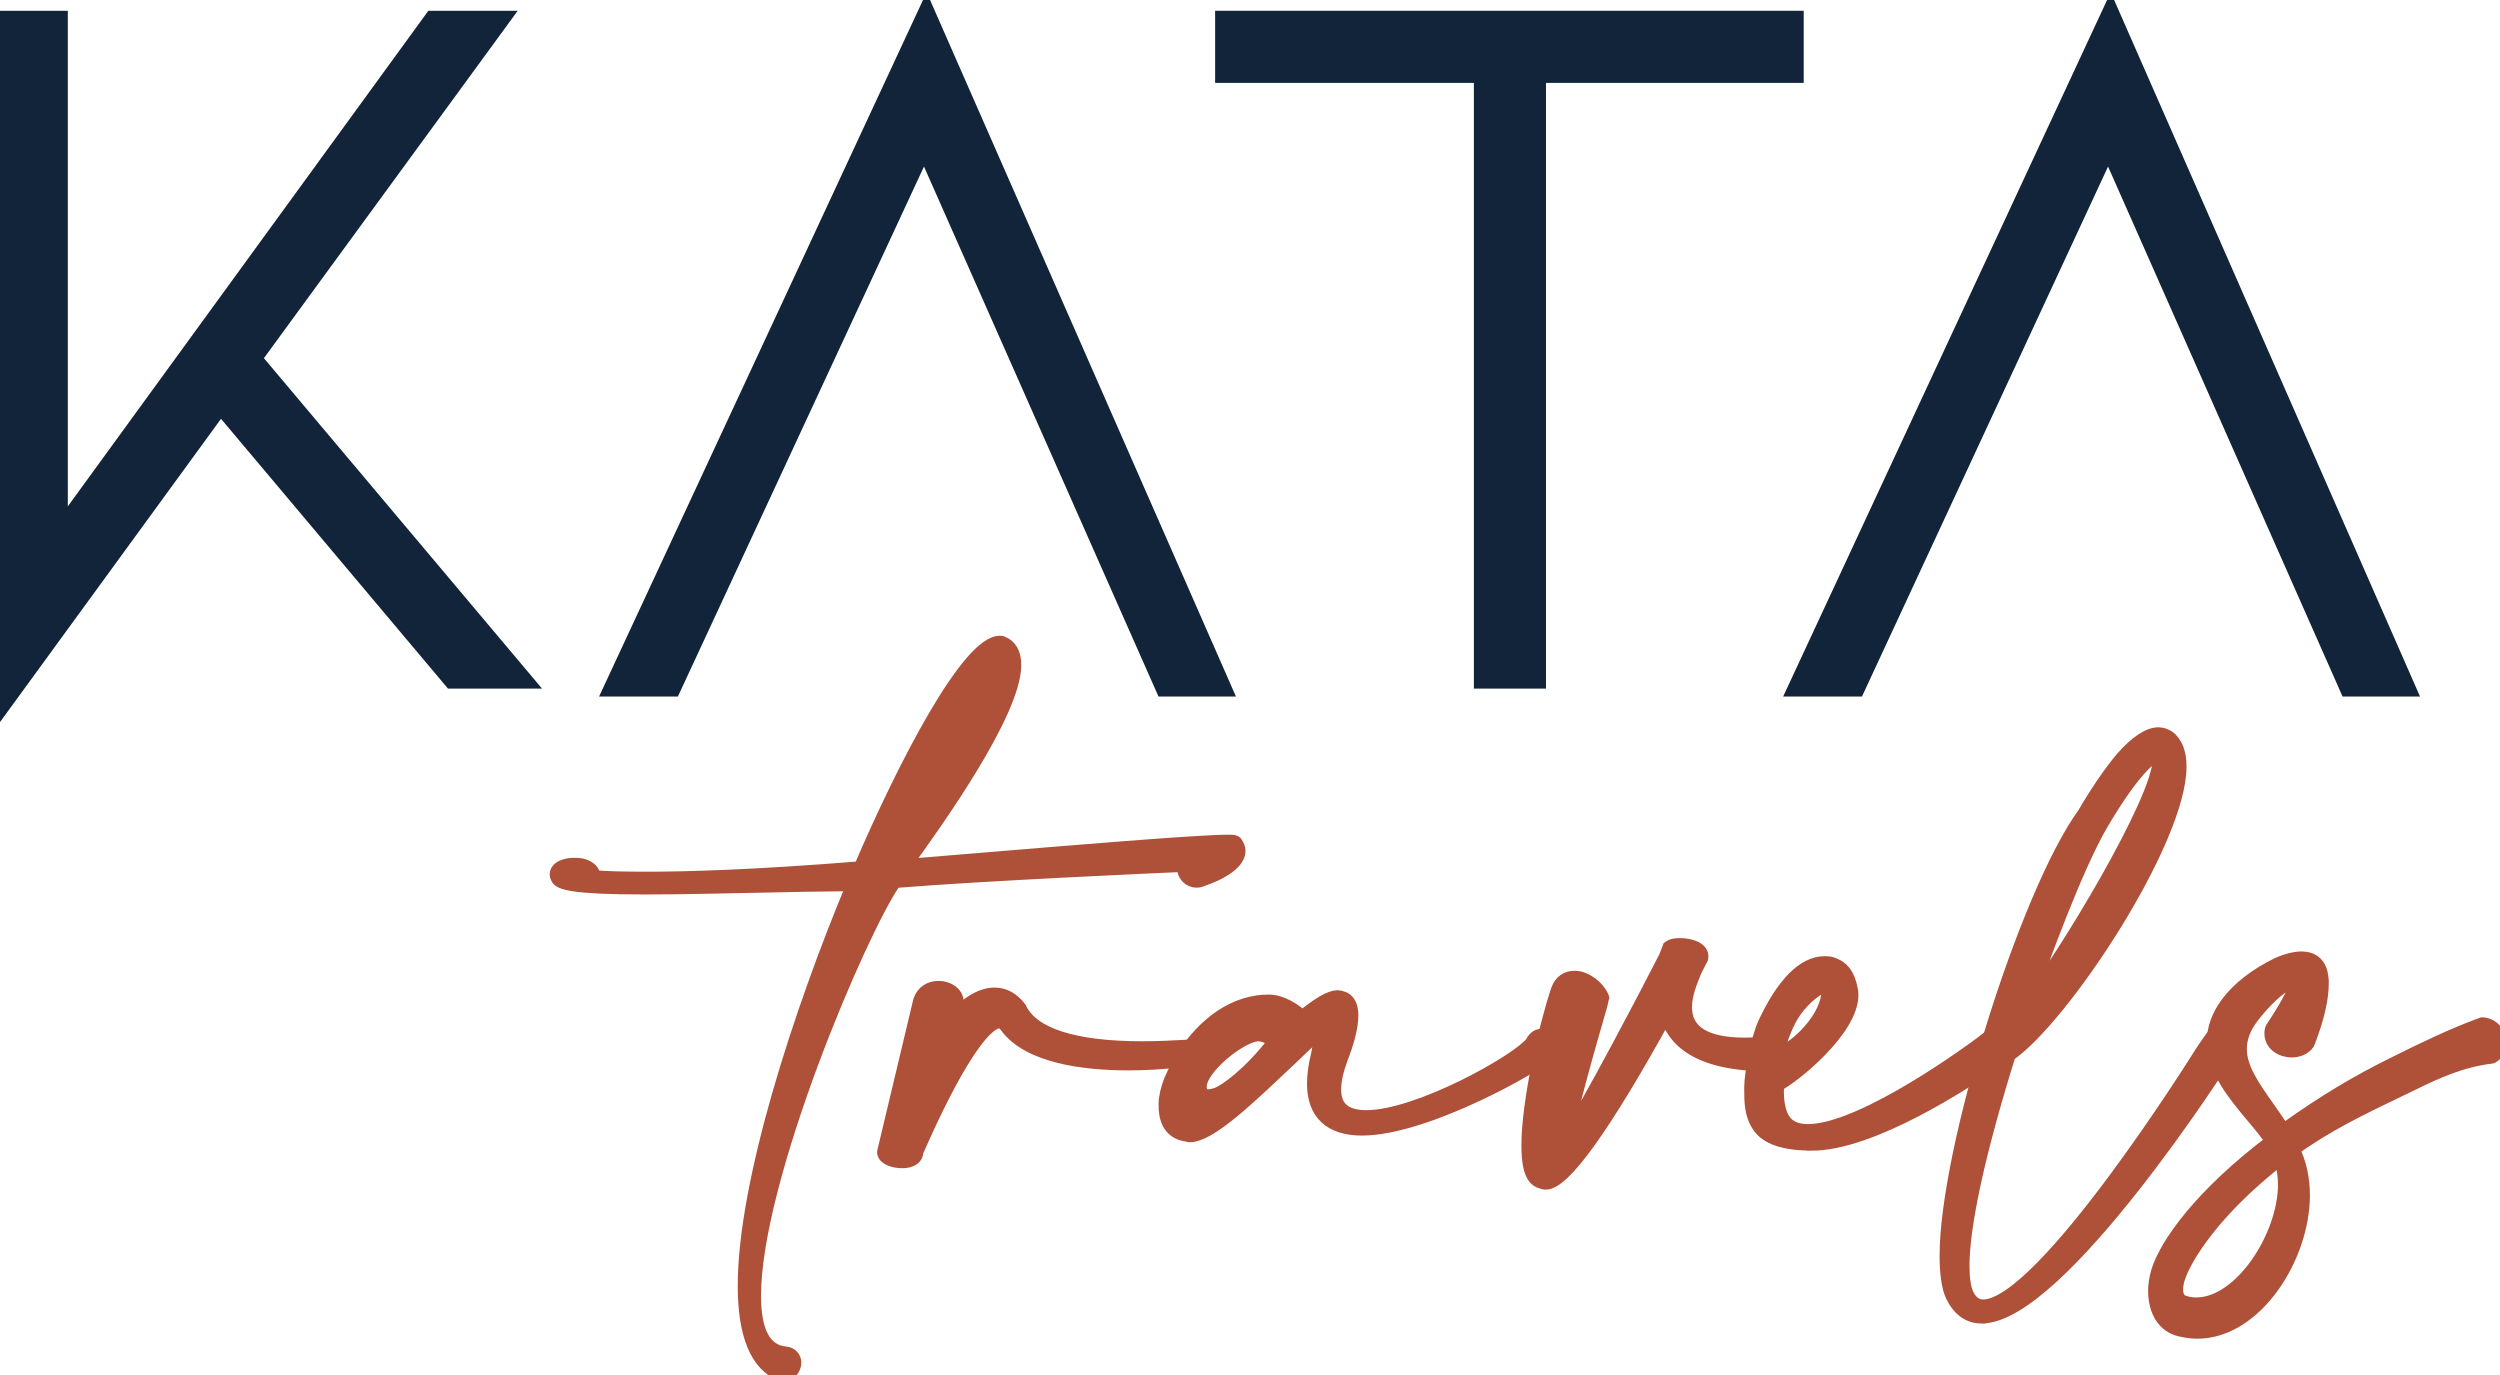
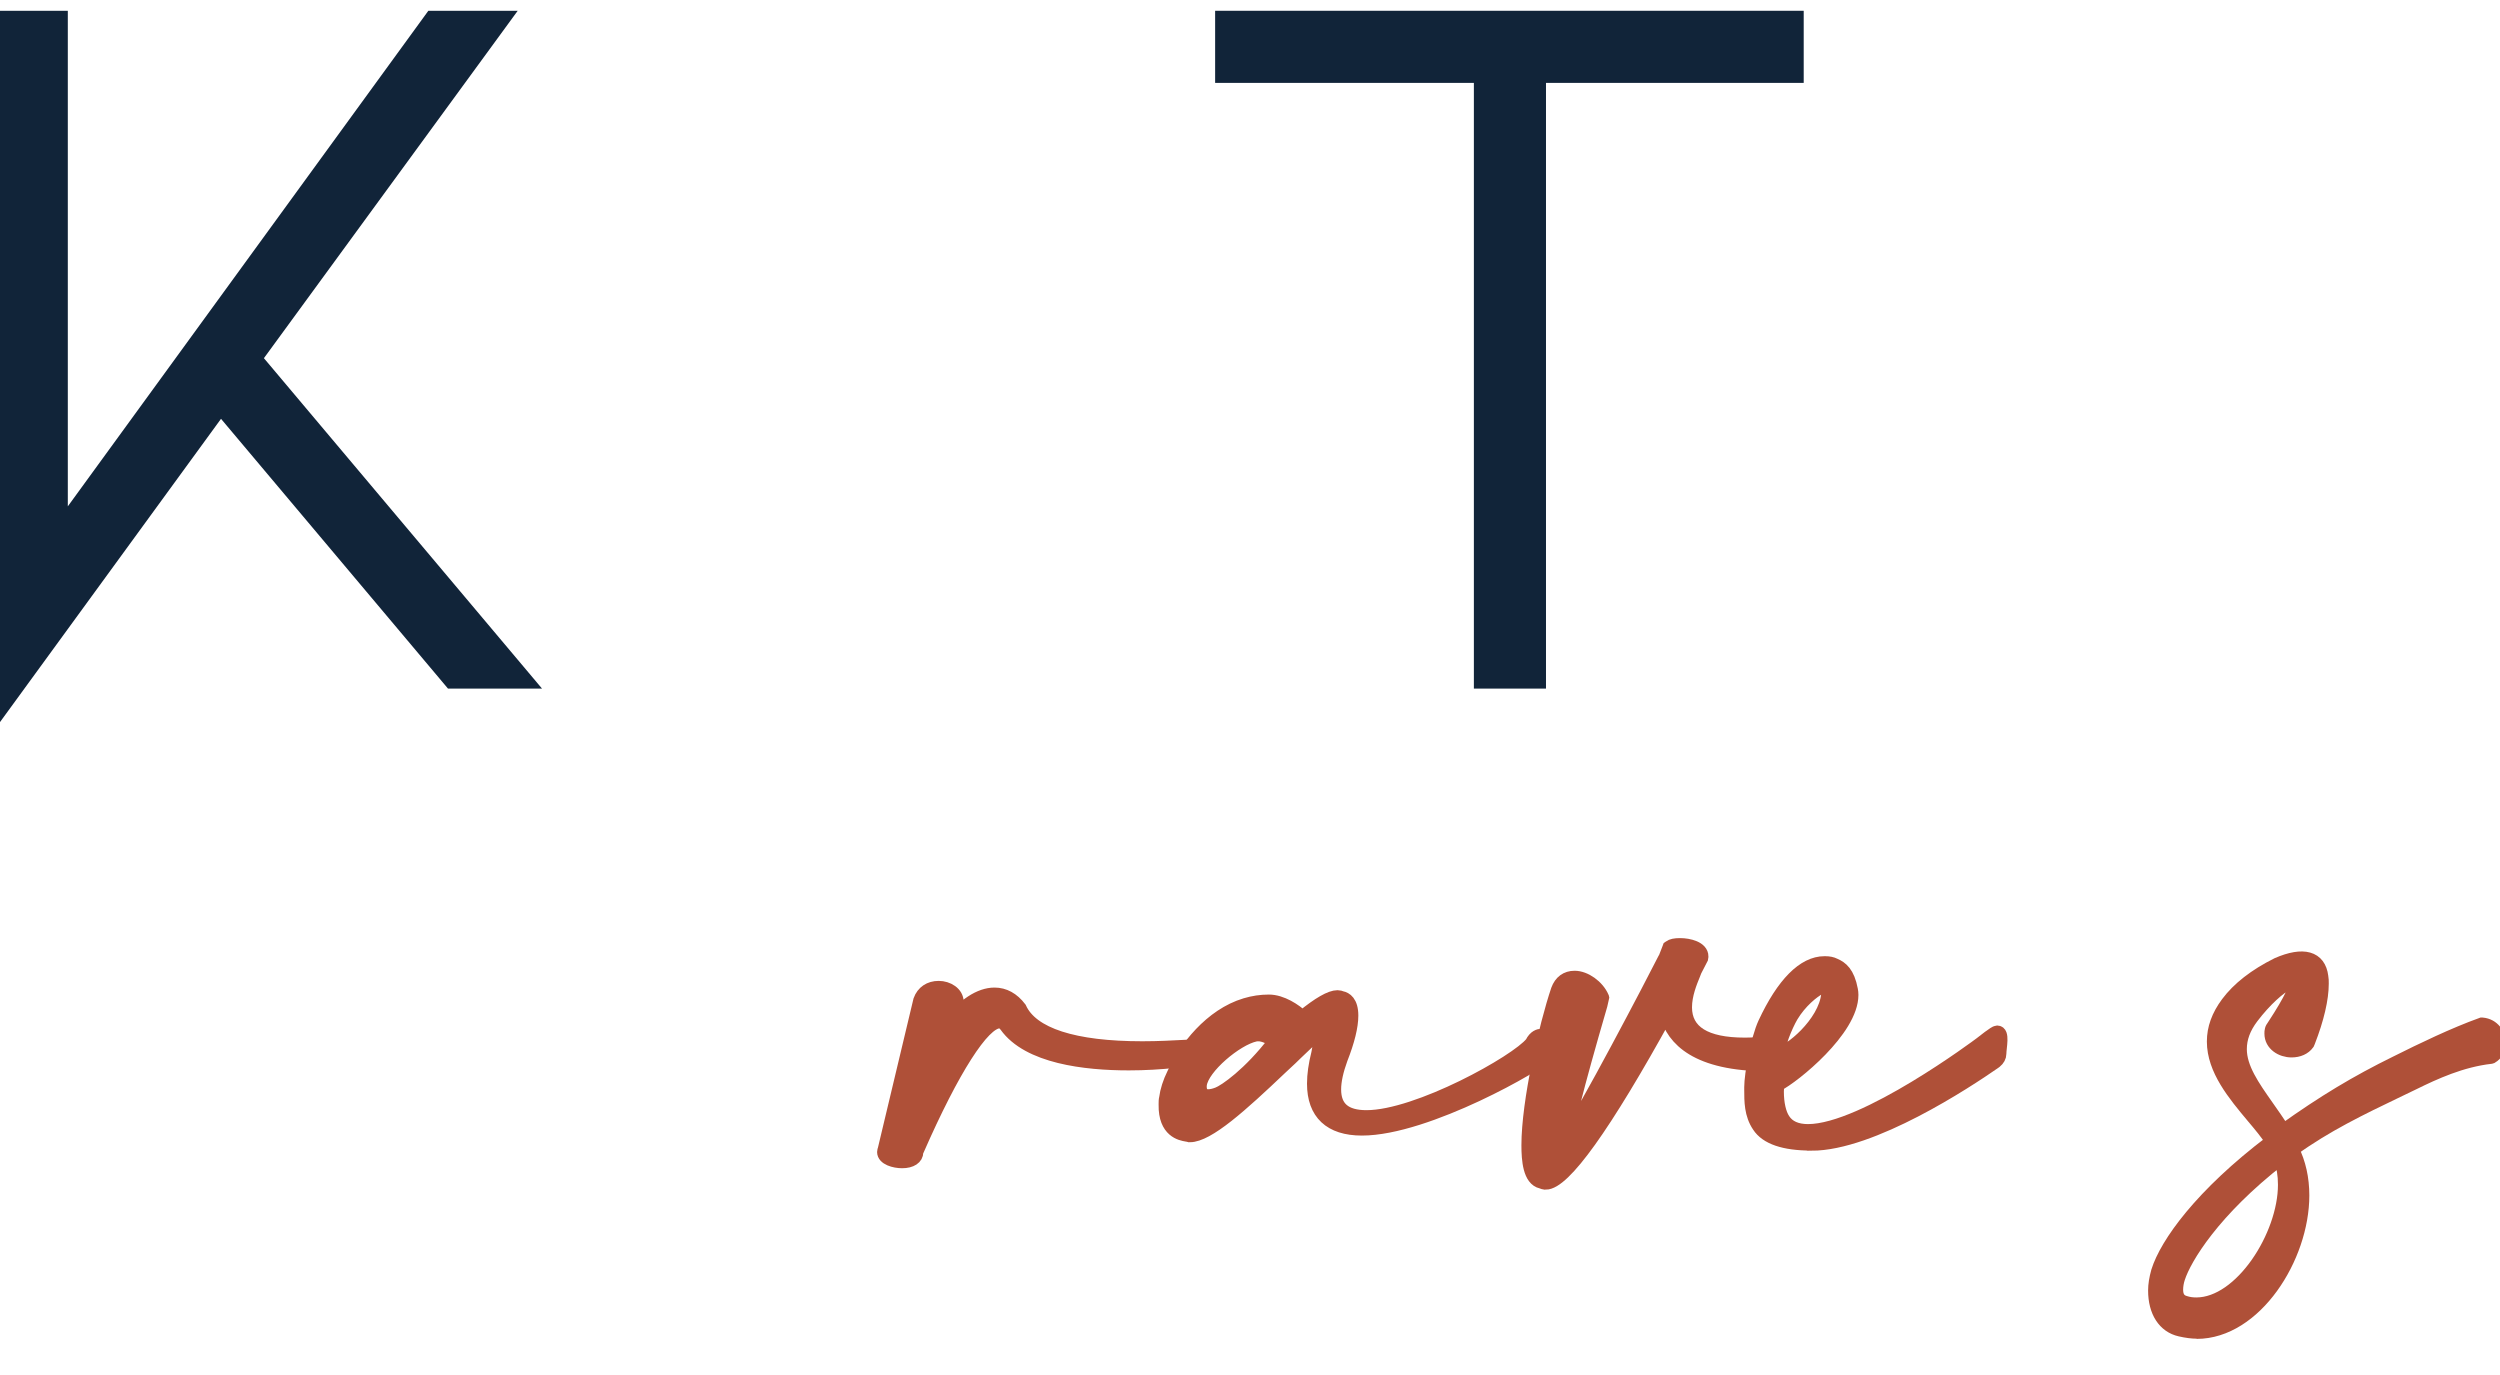
<svg xmlns="http://www.w3.org/2000/svg" id="Capa_1" data-name="Capa 1" viewBox="0 0 389.67 214.33">
  <defs>
    <style>
      .cls-1 {
        
        fill: #112439;
        stroke: #112439;
        stroke-width: 1;
      }

      .cls-2 {
        fill: #af5038;
        stroke: #af5038;
        stroke-width: 2;
      }
    </style>
  </defs>
  <g>
    <polygon class="cls-1" points="0 111.7 0 2.18 10.07 2.18 10.07 80.46 67.02 2.18 79.71 2.18 40.5 55.85 83.41 106.83 70.06 106.83 34.42 64.47 0 111.7" />
-     <polygon class="cls-1" points="191.88 108.07 180.9 108.07 144.03 24.75 105.34 108.07 94.16 108.07 144.42 0 191.88 108.07" />
    <polygon class="cls-1" points="240.47 106.83 230.23 106.83 230.23 12.42 189.9 12.42 189.9 2.18 280.64 2.18 280.64 12.42 240.47 12.42 240.47 106.83" />
-     <polygon class="cls-1" points="376.44 108.07 365.46 108.07 328.59 24.75 289.9 108.07 278.72 108.07 328.98 0 376.44 108.07" />
  </g>
  <g>
-     <path class="cls-2" d="m122.16,214.33c-.15,0-.36,0-.58-.11-3.7-1.59-5.59-6.24-5.59-13.79,0-16.18,8.7-42.79,16.93-62.53-4.83.04-10.15.15-15.31.26-6.23.13-12.12.26-17.17.26-11.4,0-13.28-.75-13.6-1.57-.07-.13-.16-.32-.16-.55,0-1.17,1.62-1.59,2.71-1.59h.39c1.23,0,2.66.51,2.87,1.93,1.82.16,4.46.23,8.25.23,5.97,0,16.56-.28,33.16-1.62,6.98-16.28,16.84-35.16,21.81-35.16l.27.03c1.35.49,2.04,1.68,2.04,3.53,0,7.45-12.28,24.63-17.09,31.25,2.06-.16,5.94-.48,10.67-.88,13.92-1.16,34.95-2.92,39.64-2.92.57,0,.89,0,1.11.12l.16.13c.32.48.46.87.46,1.28,0,2.59-5.13,4.33-5.72,4.52-.28.14-.59.21-.91.21-1.13,0-2.05-.95-2.05-2.12,0-.11,0-.23.03-.34-4.35.19-31.11,1.38-45,2.51-5.35,7.68-21.86,46.36-21.86,64.58,0,5.61,1.61,8.59,4.79,8.88,1.03.09,1.49.83,1.49,1.53,0,.91-.74,1.92-1.73,1.92Zm31.82-109.03c-4.32,4.5-11.05,17.88-13.44,25.79,5.07-8.13,11.49-20.29,13.23-25.16.08-.23.15-.43.21-.63Z" />
    <path class="cls-2" d="m140.61,181.09c-1.2,0-2.9-.47-2.9-1.53,0-.17.05-.28.08-.34l5.56-23.31c.47-1.3,1.55-2.02,2.96-2.02s2.9.87,2.9,2.31l-.03.29-1.22,3.01c2.21-2.87,4.75-4.57,7.05-4.57,1.54,0,2.88.74,3.99,2.19,1.85,4.07,8.42,6.18,19.04,6.18,2.57,0,4.85-.13,6.35-.21l.96-.05c.43-.04.81-.29,1.06-.46.18-.12.3-.2.47-.2,1.09-.32,1.59.17,1.59.68,0,.61-.53,1.43-1.25,1.64-1.06.52-6.34,1.14-11.27,1.14-6.82,0-15.68-1.03-19.18-5.93-.21-.28-.55-.62-.98-.62-2.51,0-7.26,7.45-12.73,19.92-.06.14-.11.24-.14.31v.04c0,.94-.89,1.53-2.31,1.53Z" />
    <path class="cls-2" d="m185.43,177.03c-.09,0-.16-.02-.22-.04-.03-.01-.08-.02-.1-.02l-.17-.03c-.85-.14-3.42-.59-3.35-4.75v-.13c0-.3,0-.61.08-.92.14-1.13.57-2.48,1.21-3.77,1.8-3.97,5.82-9.19,11.25-10.81,1.21-.36,2.4-.54,3.65-.54,2.02,0,4.12,1.43,5.22,2.45,2.54-2.08,4.38-3.13,5.47-3.13.26,0,.49.07.65.14.62.12,1.6.65,1.6,2.82,0,1.69-.56,3.96-1.66,6.76-.67,1.84-1.02,3.44-1.02,4.75,0,2.85,1.62,4.23,4.95,4.23,7.96,0,23.43-8.61,25.71-11.49.51-1.04,1.21-1.2,1.57-1.2.81,0,1.4.7,1.4,1.66,0,.51-.19,1-.55,1.45-.88,1.26-18.66,11.54-28.85,11.54-4.94,0-7.55-2.45-7.55-7.09,0-1.4.22-2.95.67-4.75.23-1.46.62-2.86.91-3.89.01-.04.03-.09.04-.14l-4.31,4.1c-.61.61-.99.96-1.51,1.44l-.91.85c-6.06,5.76-11.31,10.52-14.16,10.52Zm10.65-15.72c-.15,0-.3.01-.43.04-2.94.64-8.18,5.04-8.54,7.7-.06.44-.01,1.04.3,1.39.2.23.5.34.92.34h0c.4,0,.89-.1,1.46-.32,1.16-.43,4.96-3.08,8.86-8.17-.54-.38-1.58-.99-2.57-.99Z" />
    <path class="cls-2" d="m240.91,184.42c-.28,0-.51-.08-.66-.15-1.89-.42-2.11-3.48-2.11-5.76,0-6.81,2.72-18.64,4.6-24.22.48-1.3,1.41-1.98,2.69-1.98,1.66,0,3.62,1.4,4.37,3.13l.04.17q0,.07-.28,1.02c-4,13.73-5.17,18.88-5.38,20.66,2.53-3.44,13.54-24.49,15.21-27.82l.08-.1s.34-.88.63-1.62l.04-.11.1-.07c.31-.24.83-.35,1.63-.35,1.38,0,3.42.49,3.42,1.86l-.05.32-.98,1.9c-.04.12-.13.34-.24.61-.48,1.17-1.29,3.14-1.29,5.09,0,3.8,3.1,5.73,9.21,5.73,1.09,0,2.25-.07,3.56-.2h.08s.08.01.08.01c1.19.34,1.61,1.14,1.61,1.78,0,.76-.58,1.57-1.7,1.66h0c-11.15,0-14.84-4-15.85-7.79-9.59,17.41-15.92,26.24-18.79,26.24Z" />
    <path class="cls-2" d="m282.33,178.34c-4.26,0-7.03-.95-8.24-2.82-1.23-1.81-1.22-3.88-1.22-5.7v-.36c0-2.01,1-7.51,2.14-9.98,2.88-6.18,6.12-9.44,9.37-9.44h.1c.59,0,1.09.1,1.49.31,1.05.45,2.12,1.24,2.62,3.93.05.27.08.5.08.8,0,5.47-9.08,12.78-11.57,14.03,0,.12-.01.24-.02.37-.02.22-.03.44-.03.67,0,1.84.36,3.42.98,4.35.73,1.14,2.01,1.71,3.78,1.71,8.77,0,26.72-13.45,26.89-13.58.33-.24,2.21-1.79,2.59-1.79,1.04,0,.44,2.38.44,3.42,0,.45-.24.89-.67,1.24l-.22.16c-4.29,2.98-19.02,12.7-28.5,12.7Zm2.07-24.6c-.11,0-.31.04-.63.2-1.22.65-3.13,2.21-4.48,4.45-.92,1.56-2.21,4.8-2,5.72,1.47-.04,7.13-4.56,7.58-9.14.02-.25,0-.88-.23-1.13-.07-.07-.14-.1-.25-.1Z" />
-     <path class="cls-2" d="m308.9,205.3c-2,0-3.55-1.09-4.62-3.24-.64-1.35-.96-3.48-.96-6.34,0-16.54,12.45-56.46,21.48-68.89,1.97-3.39,4.1-6.5,5.97-8.72,2.21-2.49,4.12-3.75,5.68-3.75.99.05,2.21.51,2.94,2.42.28.76.42,1.67.42,2.7,0,11.59-18.18,39.15-26.63,44.96-4.71,15.1-7.2,26.48-7.2,32.91,0,1.93.23,3.46.68,4.41.57,1.18,1.39,1.79,2.44,1.79,9.33,0,33.76-39.12,34-39.52.92-1.38,3.01-4.47,3.48-4.47,1,0,.5,3.63.5,4.74l-.04.25c-.21.41-25.97,40.73-38.13,40.73Zm27.31-87.68c-.27.04-1.03.39-2.98,2.6-1.66,1.92-3.62,4.77-5.65,8.25-3.87,6.61-8.92,20.42-11.62,27.96,5.73-7.17,20.53-31.82,20.53-37.85,0-.28-.06-.49-.11-.65-.08-.16-.13-.25-.17-.3Z" />
-     <path class="cls-2" d="m342.46,207.66c-.8,0-1.64-.11-2.65-.34-2.5-.56-3.99-2.87-3.99-6.17,0-.89.15-1.84.47-2.99,1.36-4.34,6.75-11.93,17.78-20.28-.75-1.18-1.82-2.46-2.96-3.81-2.87-3.43-6.13-7.32-6.13-11.73,0-2.07.71-4.03,2.17-6,1.7-2.29,4.32-4.34,7.81-6.08,4.06-1.77,6.57-1.07,6.95,1.96.07.34.07.69.07,1.1,0,2.37-.73,5.5-2.11,9.05l-.13.3c-.54.74-1.45,1.15-2.56,1.15-1.59,0-3.23-1.01-3.23-2.71,0-.2,0-.43.07-.67.01-.08.07-.17.33-.56,2.86-4.36,3.46-6.04,3.46-6.69,0-.19-.04-.24-.04-.24-.26,0-.61.05-1.24.4-1.19.59-3.4,2.48-5.5,5.25-1.23,1.63-1.82,3.24-1.82,4.92,0,2.94,1.96,5.74,4.24,8.98.82,1.16,1.66,2.36,2.47,3.65,6.23-4.45,11.35-7.53,17.56-10.58,4.12-2.06,8.93-4.38,13.33-5.97l.09-.03h.09c1.75.16,2.67,1.62,2.67,2.98,0,.93-.44,1.75-1.18,2.19l-.16.05c-4.58.53-8.65,2.39-12.1,4.09l-2.45,1.18c-5.7,2.74-11.09,5.33-16.31,9.1,1.03,2.03,1.58,4.49,1.58,7.14,0,9.67-7.39,21.36-16.57,21.36Zm12.92-26.98c-10.34,8.05-14.79,15.41-15.79,18.51-.2.59-.31,1.26-.31,1.83,0,1.08.43,1.72,1.33,1.96.53.17,1.06.25,1.73.25,6.94,0,13.72-10.63,13.72-18.56,0-1.55-.22-2.86-.67-3.99Z" />
+     <path class="cls-2" d="m342.46,207.66c-.8,0-1.64-.11-2.65-.34-2.5-.56-3.99-2.87-3.99-6.17,0-.89.15-1.84.47-2.99,1.36-4.34,6.75-11.93,17.78-20.28-.75-1.18-1.82-2.46-2.96-3.81-2.87-3.43-6.13-7.32-6.13-11.73,0-2.07.71-4.03,2.17-6,1.7-2.29,4.32-4.34,7.81-6.08,4.06-1.77,6.57-1.07,6.95,1.96.07.34.07.69.07,1.1,0,2.37-.73,5.5-2.11,9.05l-.13.3c-.54.74-1.45,1.15-2.56,1.15-1.59,0-3.23-1.01-3.23-2.71,0-.2,0-.43.07-.67.01-.08.07-.17.33-.56,2.86-4.36,3.46-6.04,3.46-6.69,0-.19-.04-.24-.04-.24-.26,0-.61.05-1.24.4-1.19.59-3.4,2.48-5.5,5.25-1.23,1.63-1.82,3.24-1.82,4.92,0,2.94,1.96,5.74,4.24,8.98.82,1.16,1.66,2.36,2.47,3.65,6.23-4.45,11.35-7.53,17.56-10.58,4.12-2.06,8.93-4.38,13.33-5.97h.09c1.75.16,2.67,1.62,2.67,2.98,0,.93-.44,1.75-1.18,2.19l-.16.05c-4.58.53-8.65,2.39-12.1,4.09l-2.45,1.18c-5.7,2.74-11.09,5.33-16.31,9.1,1.03,2.03,1.58,4.49,1.58,7.14,0,9.67-7.39,21.36-16.57,21.36Zm12.92-26.98c-10.34,8.05-14.79,15.41-15.79,18.51-.2.59-.31,1.26-.31,1.83,0,1.08.43,1.72,1.33,1.96.53.17,1.06.25,1.73.25,6.94,0,13.72-10.63,13.72-18.56,0-1.55-.22-2.86-.67-3.99Z" />
  </g>
</svg>